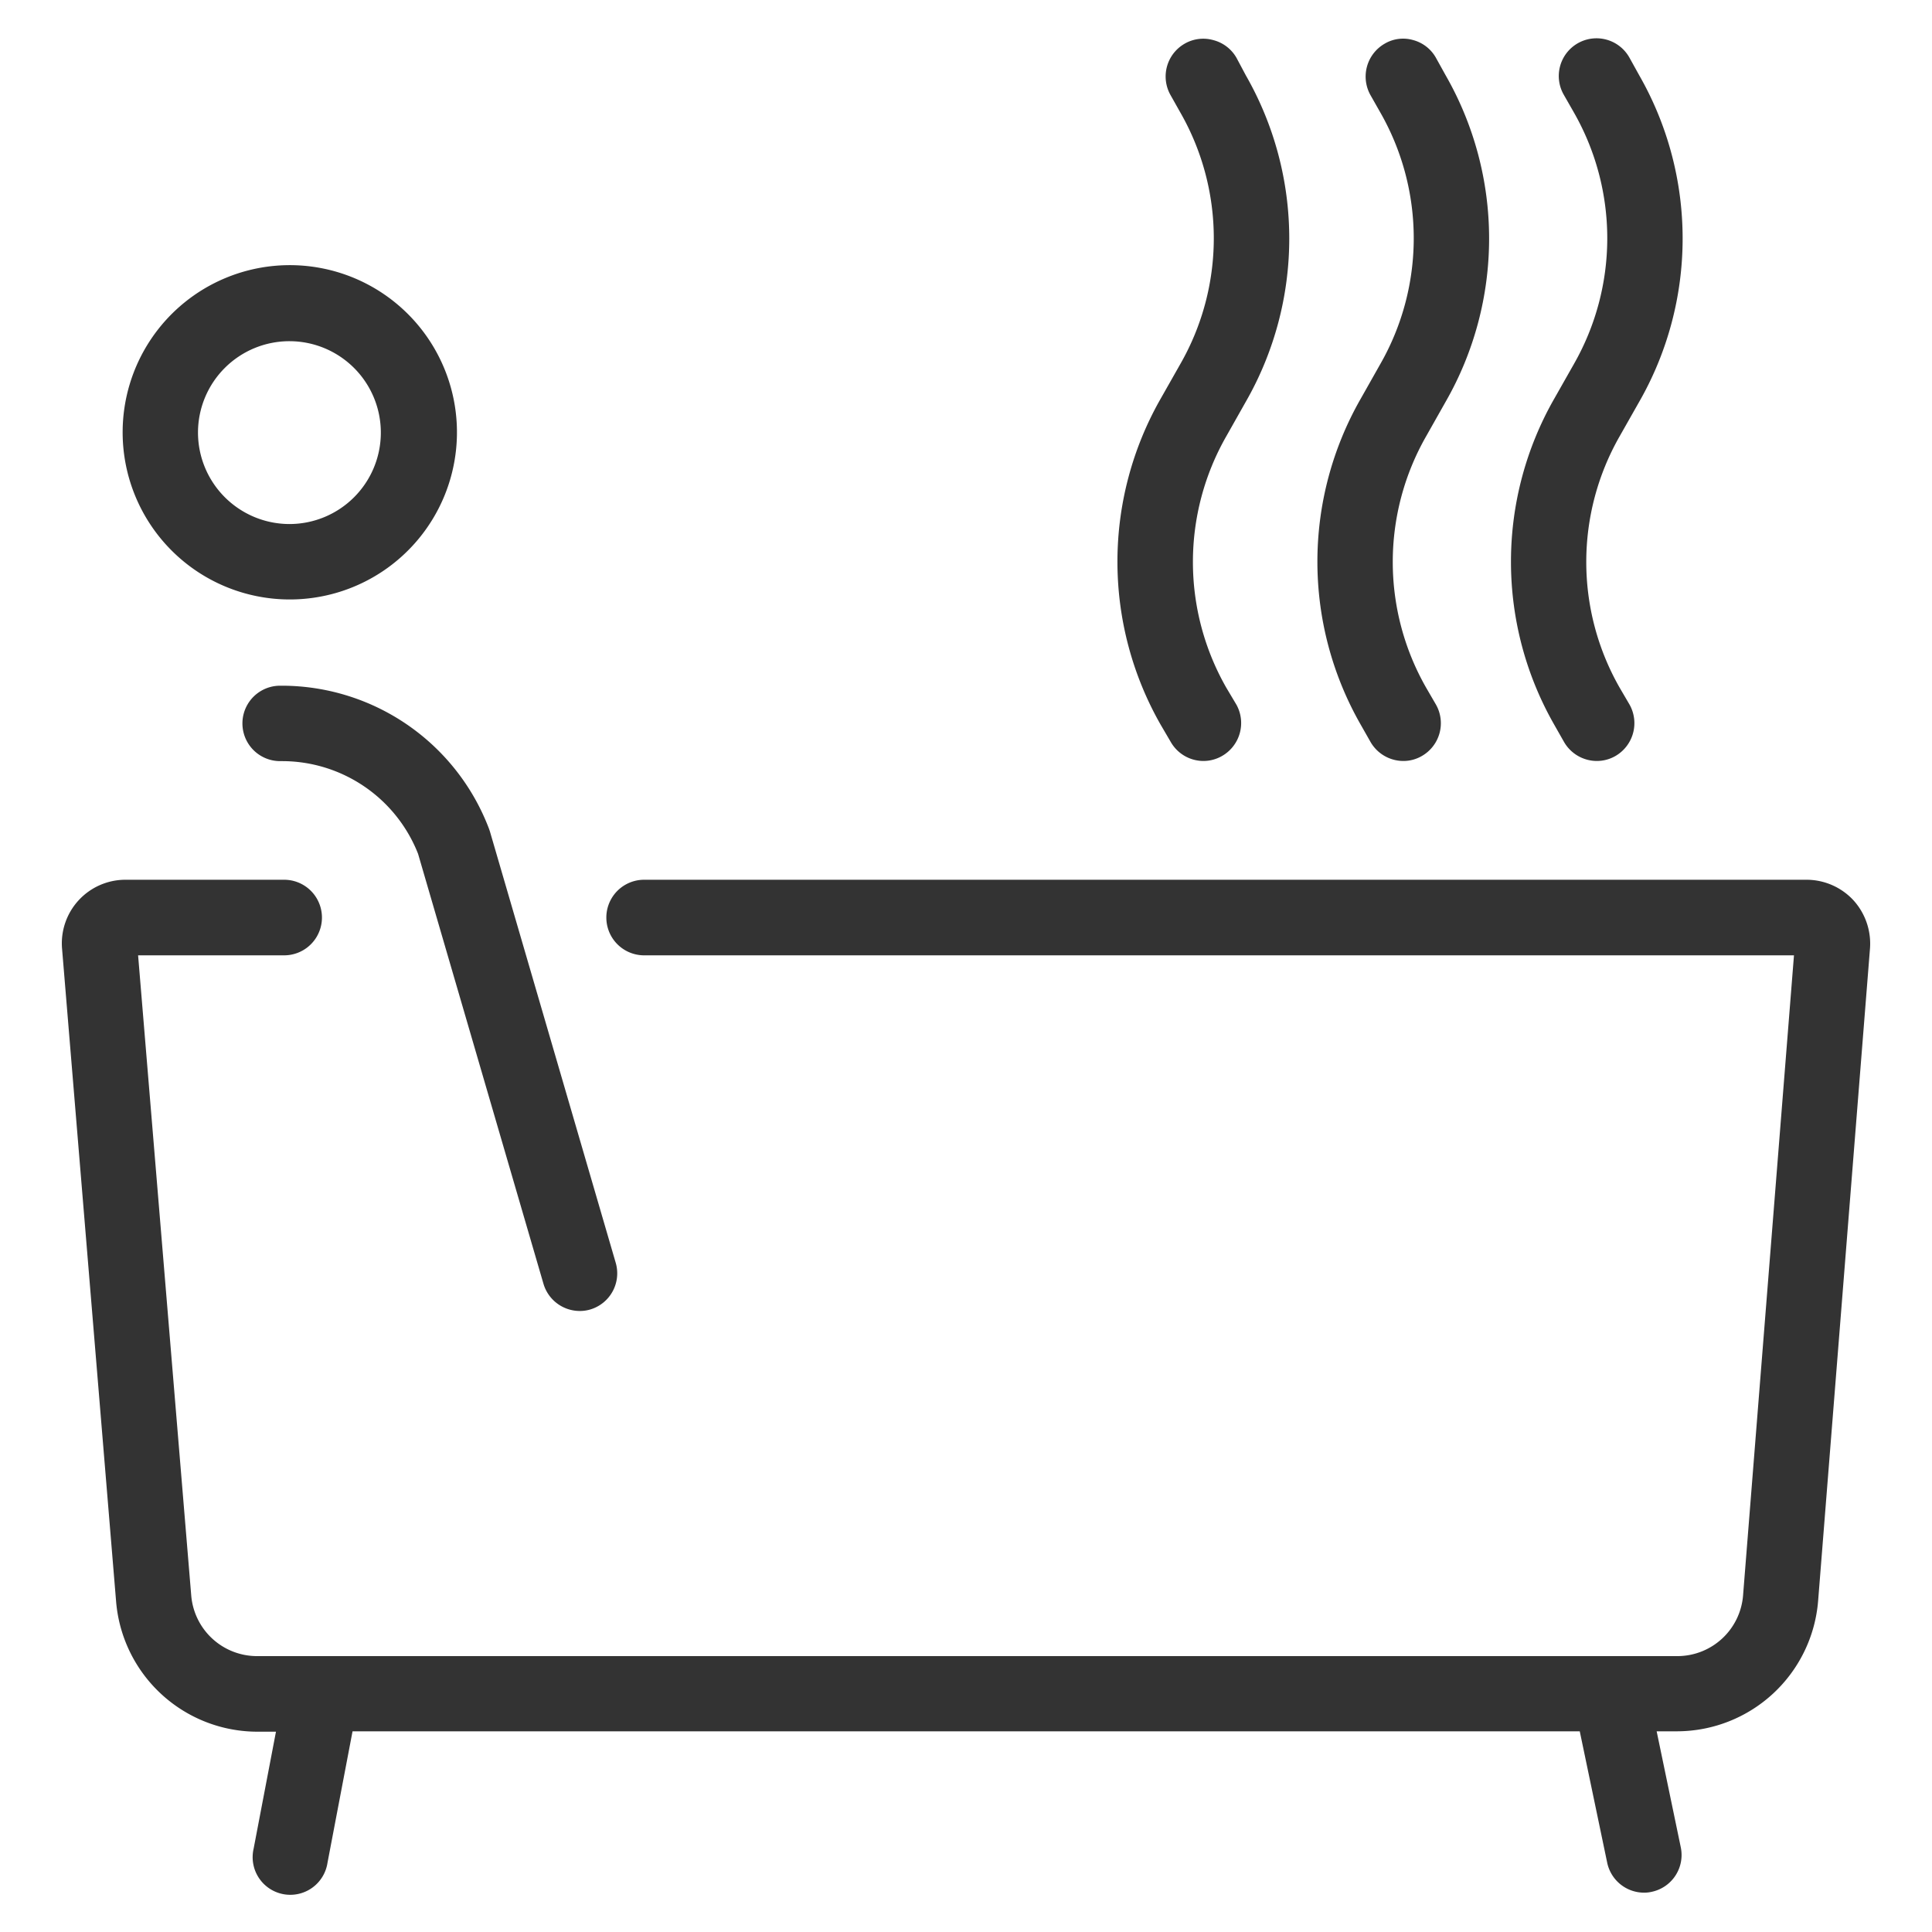
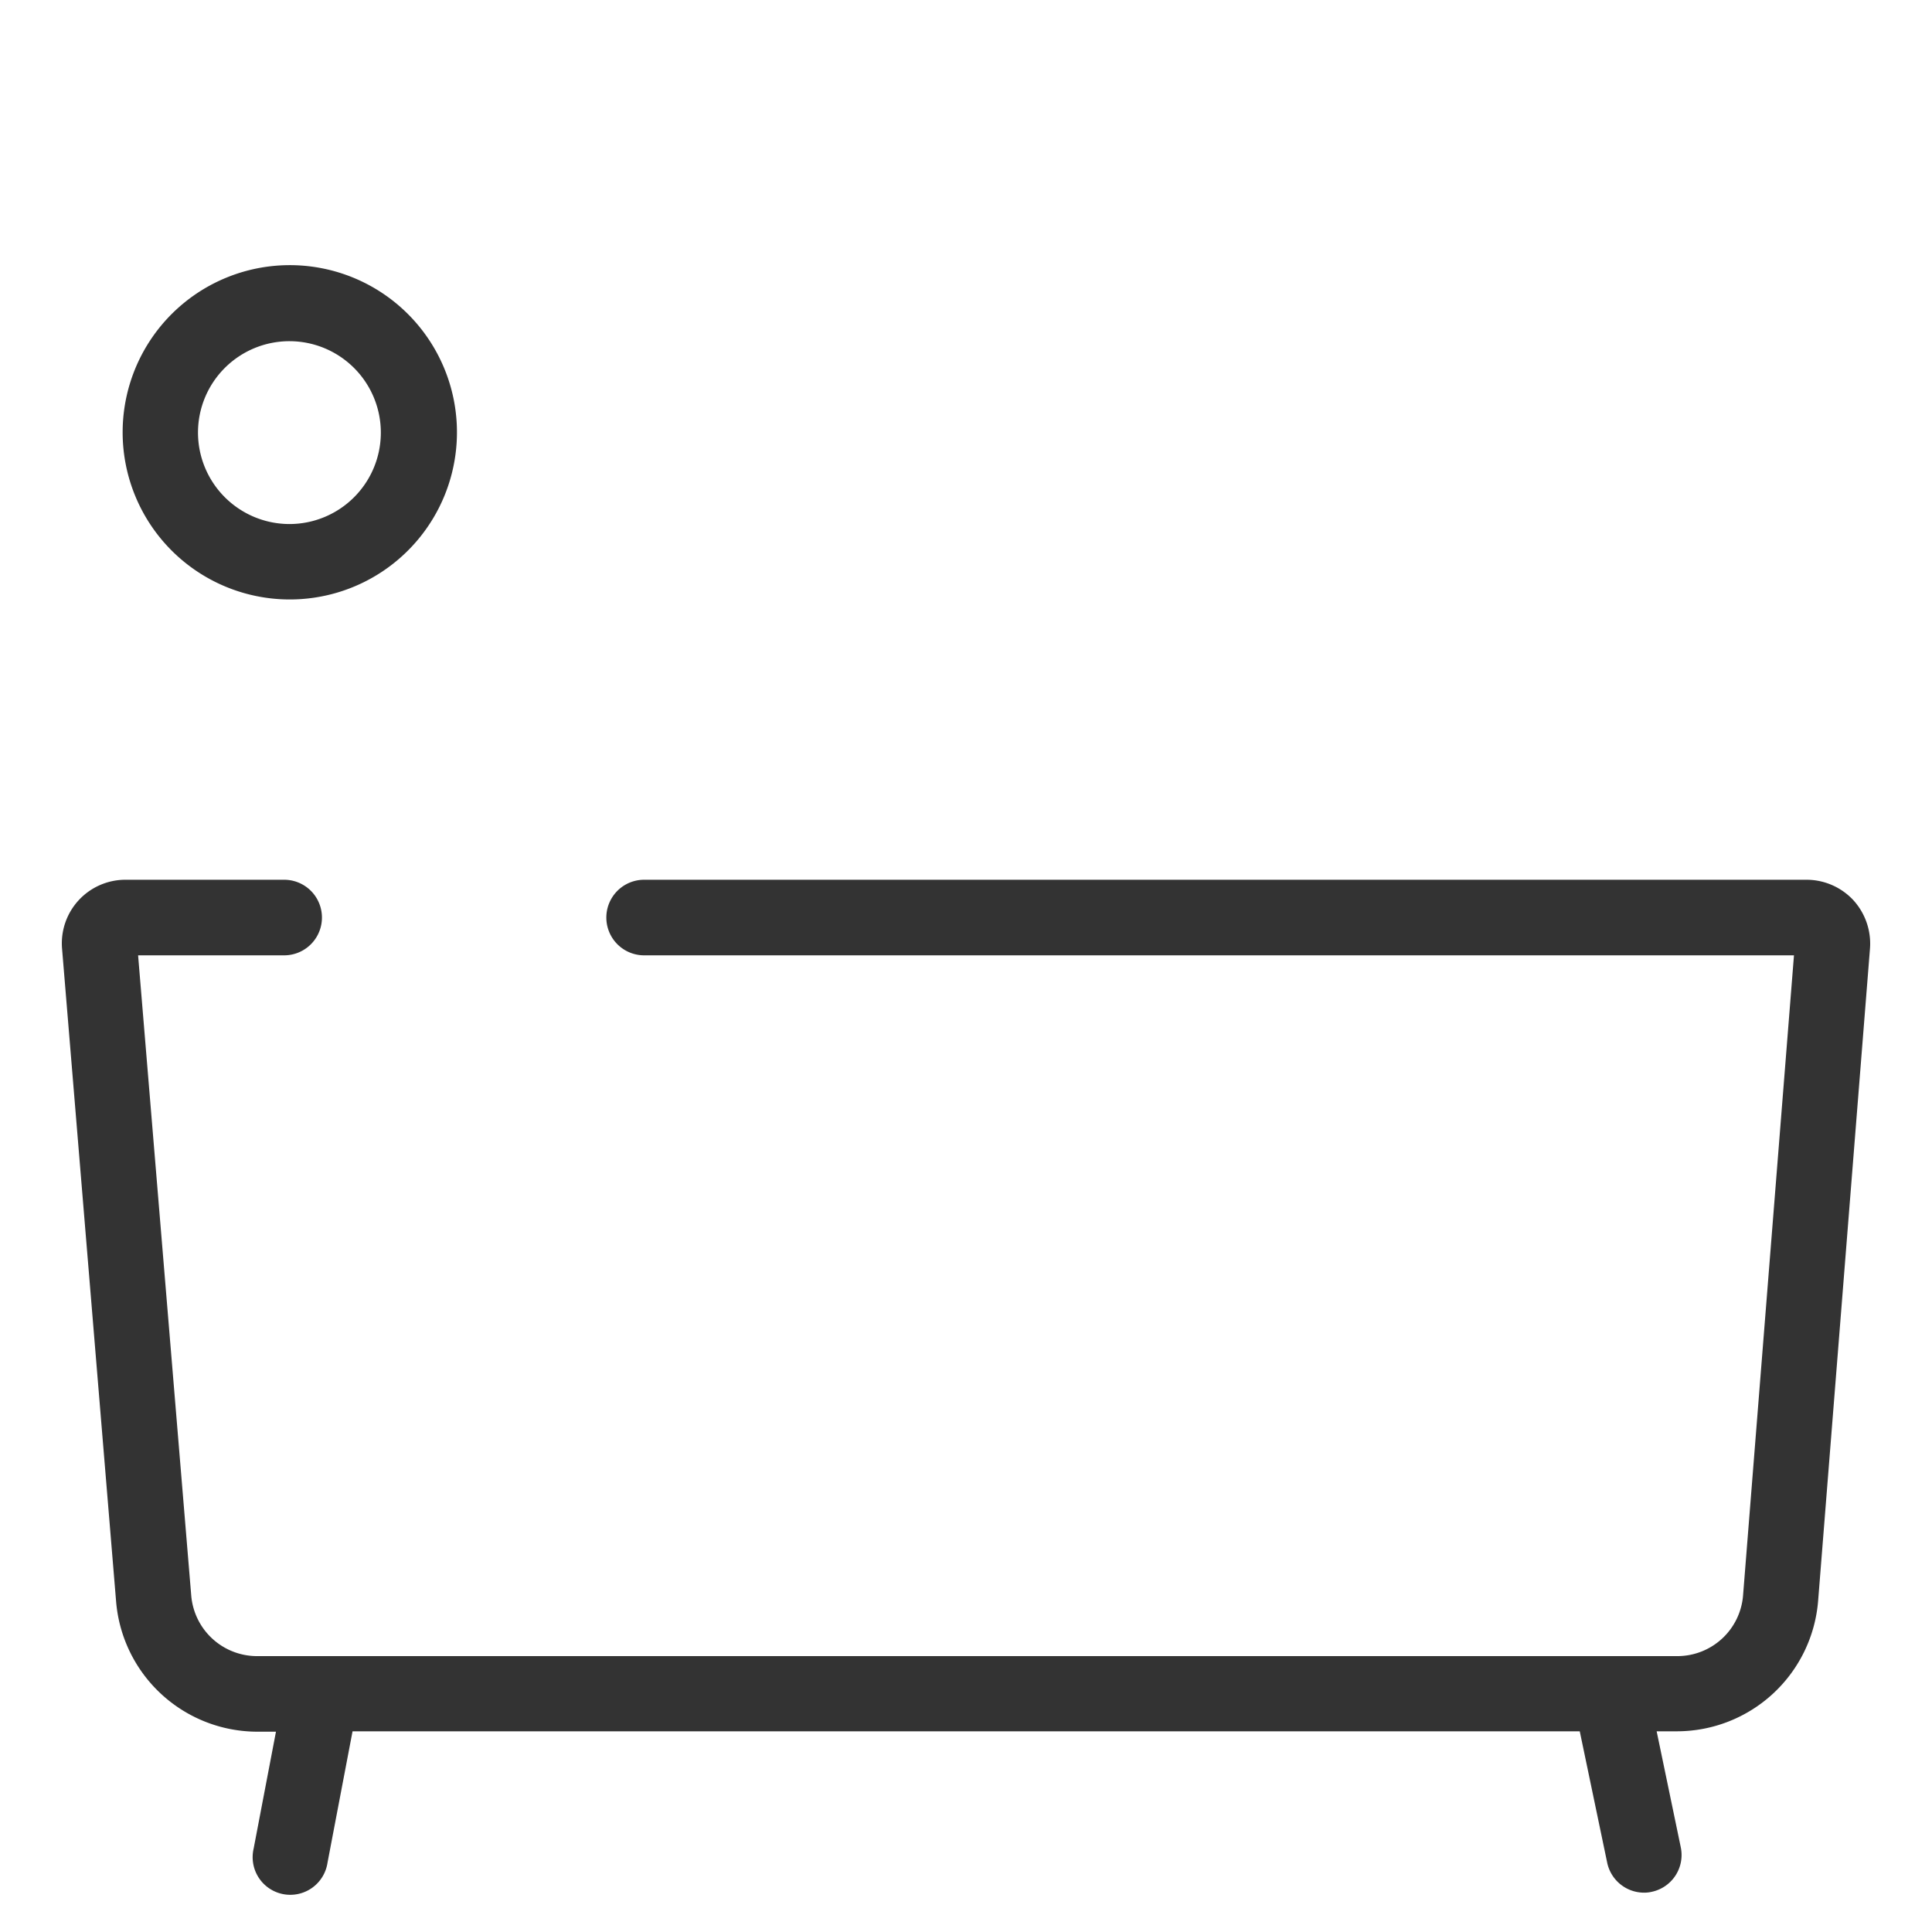
<svg xmlns="http://www.w3.org/2000/svg" data-name="Layer 1" viewBox="0 0 25 25">
-   <path fill="#333" d="M17.734 9.6a.491.491 0 0 0 .424.247.472.472 0 0 0 .24-.064.489.489 0 0 0 .183-.666l-.126-.217a3.279 3.279 0 0 1 0-3.256l.253-.448a4.247 4.247 0 0 0 0-4.219l-.127-.229a.481.481 0 0 0-.293-.229.469.469 0 0 0-.37.046.491.491 0 0 0-.184.666l.127.224a3.279 3.279 0 0 1 0 3.256l-.253.448a4.247 4.247 0 0 0 0 4.219zM20.238 9.6a.491.491 0 0 0 .424.247.483.483 0 0 0 .241-.064.491.491 0 0 0 .183-.666l-.127-.217a3.279 3.279 0 0 1 0-3.256l.254-.448a4.252 4.252 0 0 0 0-4.219l-.127-.229a.488.488 0 1 0-.848.483l.128.224a3.284 3.284 0 0 1 0 3.256l-.254.448a4.252 4.252 0 0 0 0 4.219zM15.149 9.6a.488.488 0 0 0 .423.247.482.482 0 0 0 .24-.064A.491.491 0 0 0 16 9.12l-.131-.22a3.279 3.279 0 0 1 0-3.256l.253-.448a4.247 4.247 0 0 0 0-4.219L16 .748a.485.485 0 0 0-.3-.229.48.48 0 0 0-.37.046.489.489 0 0 0-.183.666l.126.224a3.274 3.274 0 0 1 0 3.256l-.254.448a4.257 4.257 0 0 0 0 4.219zM3.657 8.873h-.032a.488.488 0 0 0 0 .976h.032a1.891 1.891 0 0 1 1.753 1.2l1.623 5.565a.49.49 0 0 0 .467.35.473.473 0 0 0 .137-.019.488.488 0 0 0 .33-.606l-1.628-5.582-.011-.032a2.87 2.87 0 0 0-2.671-1.852z" />
  <path fill="#333" d="M23.983 11.649a.828.828 0 0 0-.6-.265H8.335a.489.489 0 0 0 0 .978h14.879l-.659 8.285a.853.853 0 0 1-.846.783H3.322a.855.855 0 0 1-.847-.779l-.688-8.289h1.89a.489.489 0 0 0 0-.978H1.621a.823.823 0 0 0-.818.892l.7 8.455a1.836 1.836 0 0 0 1.817 1.677h.251l-.289 1.513a.487.487 0 1 0 .956.182l.324-1.7h15.88l.355 1.7a.488.488 0 0 0 .476.388.425.425 0 0 0 .1-.011.487.487 0 0 0 .376-.577l-.312-1.5h.272a1.835 1.835 0 0 0 1.817-1.683l.672-8.452a.835.835 0 0 0-.215-.619zM3.744 7.757a2.163 2.163 0 1 0-2.157-2.163 2.163 2.163 0 0 0 2.157 2.163zM2.562 5.594a1.183 1.183 0 1 1 1.182 1.187 1.185 1.185 0 0 1-1.182-1.187z" />
</svg>